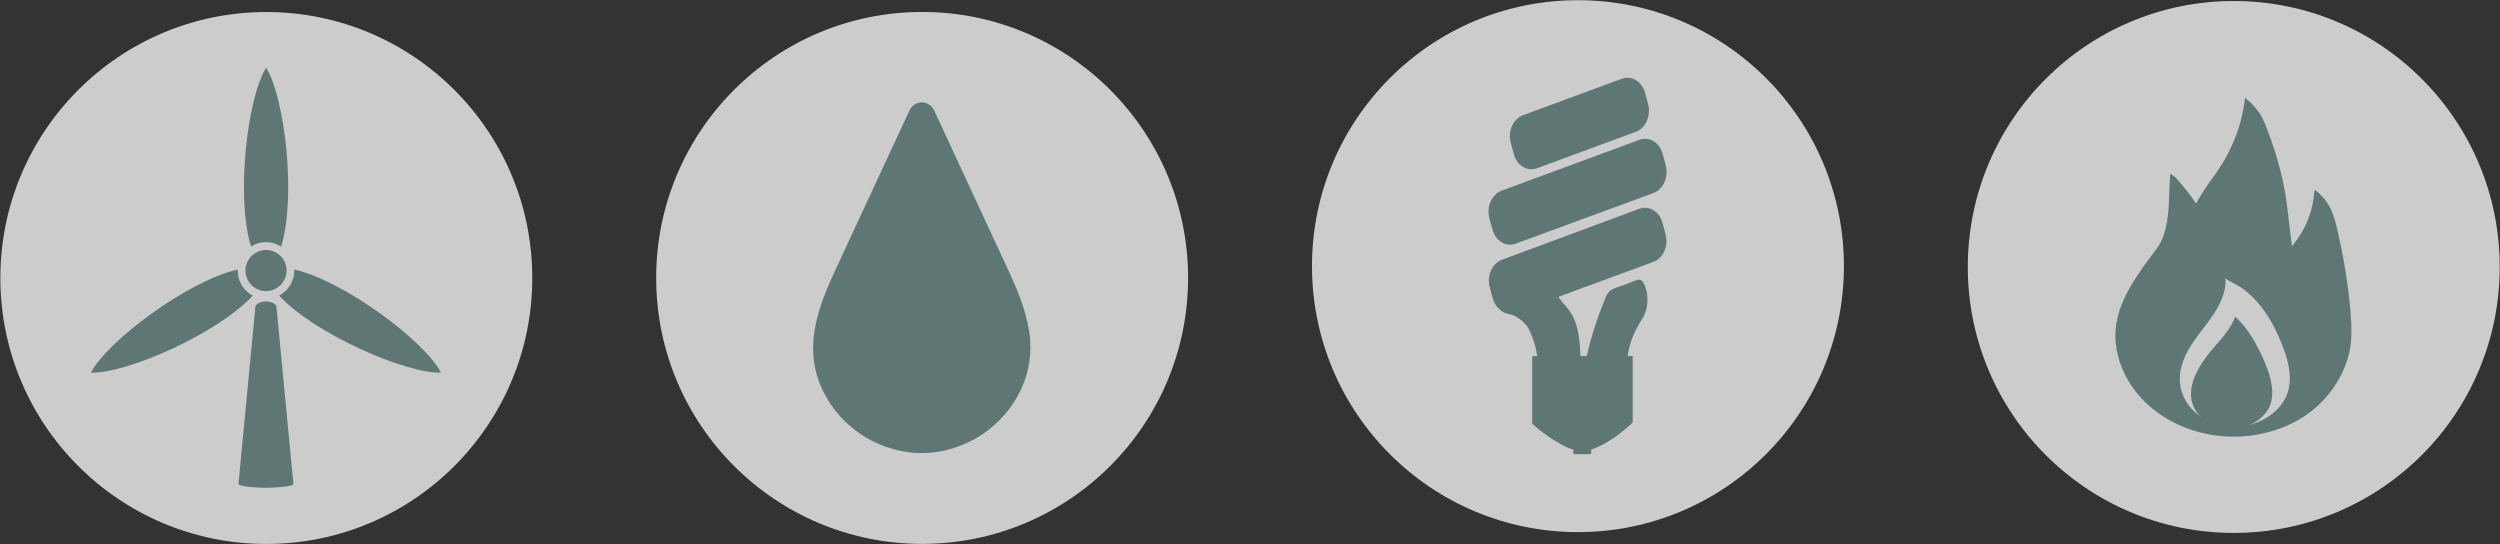
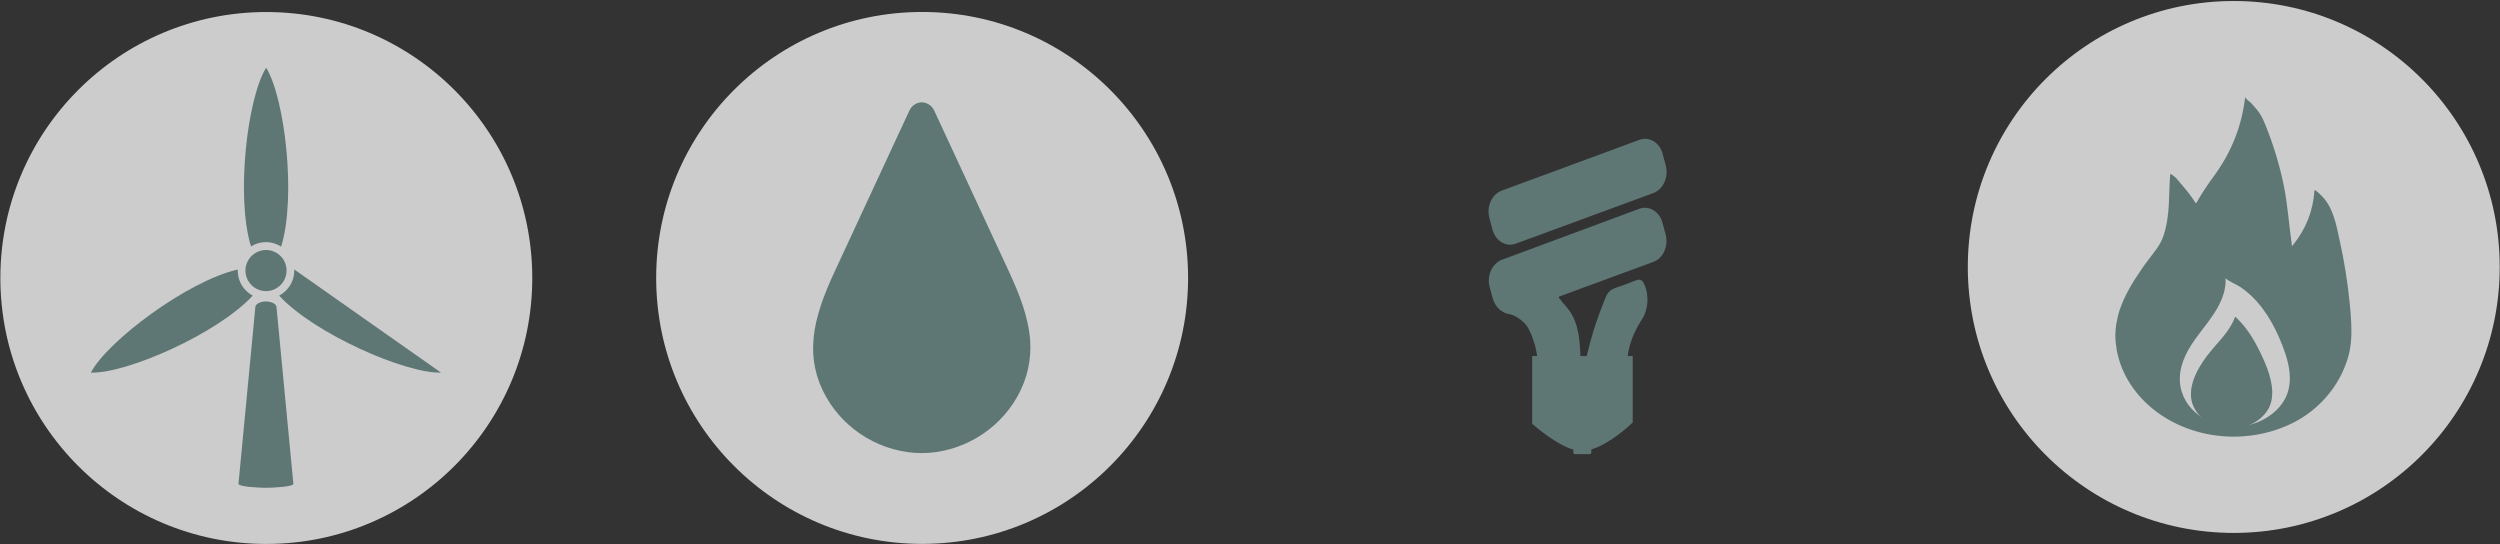
<svg xmlns="http://www.w3.org/2000/svg" width="100%" height="100%" viewBox="0 0 1617 352" xml:space="preserve" style="fill-rule:evenodd;clip-rule:evenodd;stroke-linejoin:round;stroke-miterlimit:2;">
  <rect x="0" y="0" width="1617" height="352" fill="#333333" stroke="none" />
  <g transform="matrix(1,0,0,1,-1374.25,-804.856)">
    <g>
      <g transform="matrix(1.143,0,0,1.143,-475.007,-193.202)">
        <circle cx="1768.6" cy="1030.5" r="150.5" style="fill:white;fill-opacity:0.75;" />
      </g>
      <g transform="matrix(1,0,0,1,1348.4,423.562)">
        <path d="M189.3,572.5C166.7,597.1 107.5,623.1 84.6,622.3C95.2,602 147,563.1 179.6,555.6L179.6,556.3C179.6,563.3 183.5,569.4 189.3,572.5Z" style="fill:rgb(94,119,117);fill-rule:nonzero;" />
        <path d="M211.2,556.3C211.2,563.6 205.2,569.6 197.9,569.6C190.6,569.6 184.6,563.6 184.6,556.3C184.6,549 190.6,543 197.9,543C205.2,543 211.2,548.9 211.2,556.3Z" style="fill:rgb(94,119,117);fill-rule:nonzero;" />
        <path d="M207.7,540.8C204.9,539 201.5,537.9 197.9,537.9C194.3,537.9 191,538.9 188.2,540.7C178.3,508.7 185.8,444.5 198,425.1C210.1,444.6 217.6,508.9 207.7,540.8Z" style="fill:rgb(94,119,117);fill-rule:nonzero;" />
-         <path d="M311.1,622.3C288.2,623 229,597.1 206.4,572.5C212.2,569.4 216.2,563.3 216.2,556.3L216.2,555.6C248.7,563.1 300.5,601.9 311.1,622.3Z" style="fill:rgb(94,119,117);fill-rule:nonzero;" />
+         <path d="M311.1,622.3C288.2,623 229,597.1 206.4,572.5C212.2,569.4 216.2,563.3 216.2,556.3L216.2,555.6Z" style="fill:rgb(94,119,117);fill-rule:nonzero;" />
        <path d="M215.6,694.2C215.6,696.2 201.7,696.8 197.9,696.8L197.8,696.8C194,696.8 180.1,696.2 180.1,694.2L191,580C191,578.1 193.7,576.5 197.2,576.3L198.5,576.3C202,576.5 204.7,578.1 204.7,580L215.6,694.2Z" style="fill:rgb(94,119,117);fill-rule:nonzero;" />
      </g>
    </g>
    <g>
      <g transform="matrix(1.143,0,0,1.143,-50.825,-193.244)">
        <circle cx="1768.6" cy="1030.5" r="150.5" style="fill:white;fill-opacity:0.75;" />
      </g>
      <g transform="matrix(1,0,0,1,1772.47,787.62)">
        <path d="M259.7,273.9C247.3,296 223.2,310.2 197.9,310.3C172.5,310.2 148.5,296 136.1,273.9C129.1,261.5 127,249.4 127.9,237.5C129,222.3 134.9,207.3 142,192.1C142.1,191.8 190,88.7 190,88.7C191.6,85.3 194.7,83.5 198,83.4C201.2,83.5 204.4,85.3 206,88.7C206,88.7 253.9,191.8 254,192.1C261.1,207.3 267,222.3 268.1,237.5C268.8,249.4 266.7,261.5 259.7,273.9Z" style="fill:rgb(94,119,117);fill-rule:nonzero;" />
      </g>
    </g>
    <g>
      <g transform="matrix(1.143,0,0,1.143,373.356,-200.858)">
-         <circle cx="1768.6" cy="1030.5" r="150.5" style="fill:white;fill-opacity:0.75;" />
-       </g>
+         </g>
      <g transform="matrix(1,0,0,1,1833.58,415.876)">
        <path d="M596.7,619.3L531.7,619.3L531.7,663.1C535.4,666.4 547.9,676.7 558.3,679.8L558.3,681.8C558.3,682.3 558.8,682.7 559.3,682.7L568.9,682.7C569.5,682.7 569.9,682.3 569.9,681.8L569.9,679.7C582.3,676 595.7,663.3 596.7,662.2L596.7,619.3Z" style="fill:rgb(94,119,117);fill-rule:nonzero;" />
        <path d="M610.2,513.8L521,546.6C514.7,548.9 507.9,544.8 506,537.4L504,530C502,522.6 505.6,514.7 511.9,512.3L601.1,479.4C607.4,477.1 614.2,481.2 616.1,488.6L618.1,496C620,503.5 616.5,511.4 610.2,513.8Z" style="fill:rgb(94,119,117);fill-rule:nonzero;" />
        <path d="M610.2,558.3C607.6,559.3 605,560.2 602.4,561.2C596.4,563.4 590.4,565.6 584.4,567.8C577.8,570.3 571.1,572.7 564.5,575.1C559.9,576.8 555.4,578.5 550.8,580.2C550.4,580.4 549.5,580.5 549.2,580.8C548.4,581.6 550,582.8 550.6,583.5C550.6,584.1 552.5,585.9 552.9,586.3C553.6,587.1 554.2,587.9 554.9,588.8C562.8,598.7 562.7,613 563.1,625.7C563.2,629.3 560.2,628.3 558.2,627.8C555,627 551.8,626.2 548.7,625C547.5,624.5 546.2,623.9 544.9,623.7C543.9,623.6 542.9,623.7 542,623.6C539.8,623.4 537.8,622.4 535.8,621.4C535.6,621.3 535.5,621.2 535.4,621.1C535.2,620.8 535.1,620.4 535,620C534.2,613.7 532.3,607.5 529.6,602.1C528.1,599 525.8,596.9 523.3,595.1C521.4,593.8 519.4,592.7 517.2,592.2C516.6,592.1 515.9,592 515.3,591.8C511,590.5 507.7,587 506.2,582.1L504.2,574.7C502.2,567.3 505.8,559.4 512.1,557L601,524C607.3,521.7 614.1,525.8 616,533.2L618,540.6C620,548 616.5,556 610.2,558.3Z" style="fill:rgb(94,119,117);fill-rule:nonzero;" />
-         <path d="M598.8,474.2L534.8,497.8C528.5,500.1 521.7,496 519.8,488.6L517.8,481.2C515.8,473.8 519.4,465.9 525.7,463.5L589.7,439.9C596,437.6 602.8,441.7 604.7,449.1L606.7,456.5C608.6,463.9 605.1,471.9 598.8,474.2Z" style="fill:rgb(94,119,117);fill-rule:nonzero;" />
        <path d="M578,584.3C578.3,583.5 578.7,582.7 579,581.8C580,579.3 581.2,577.3 583.4,576.2C585.7,574.9 588.1,574.4 590.5,573.5C593.1,572.5 595.7,571.5 598.3,570.5C599.2,570.2 600.1,569.8 601.1,569.9C602.7,570 603.6,571.6 604.3,573.1C607.4,580.1 606.8,589.3 602.7,595.5C598,602.8 594.5,610.6 593.4,619.8C593.4,620.2 593.3,620.6 593,620.9C592.9,621 592.7,621.1 592.6,621.2C590.6,622.2 588.6,623.3 586.4,623.4C585.4,623.5 584.4,623.4 583.5,623.5C582.2,623.7 580.9,624.3 579.7,624.8C576.6,626.1 573.4,626.9 570.2,627.7C569.1,628 568.1,628.2 567,628.2C566.8,628.2 566.5,628.2 566.3,628C566.1,627.8 566.1,627.5 566.1,627.2C566,624.4 566.4,621.8 567,619.1C569.7,607.3 573.4,595.6 578,584.3Z" style="fill:rgb(94,119,117);fill-rule:nonzero;" />
      </g>
    </g>
    <g>
      <g transform="matrix(1.143,0,0,1.143,797.538,-200.335)">
        <circle cx="1768.6" cy="1030.5" r="150.5" style="fill:white;fill-opacity:0.75;" />
      </g>
      <g transform="matrix(1,0,0,1,1894.75,52.179)">
        <path d="M939.3,976.4C944.2,985.8 949.2,996.9 949.2,1006.6C949.2,1010.7 948.3,1014.7 946.1,1018.1C941.4,1025.4 932.1,1030.1 922.5,1030.1C915.4,1030.1 908.9,1027.7 904,1023.4C899,1018.9 896.3,1013 896.6,1006.8C896.9,999.6 900.2,991.9 907.1,982.7C908.8,980.5 910.8,978.2 912.8,975.8C917.6,970.4 922.8,964.4 925.2,957.5C930.3,962 935,968.3 939.3,976.4Z" style="fill:rgb(94,119,117);fill-rule:nonzero;" />
        <path d="M1000.3,962C1000.1,957.3 999.7,952.6 999.2,948C997.9,934.9 995.8,921.9 993,909.1C990.7,898.6 988.8,886.6 980.7,878.9C980.6,878.8 976.6,874.7 976.5,875.9C975.6,889.1 971,900.8 962.7,911C962.5,911.3 962.2,911.6 962,911.9C962,911.5 961.9,911 961.8,910.6C959.9,897.6 959.2,884.5 956.4,871.5C953.7,858.6 949.8,846 944.9,833.8C943.8,831.1 942.6,828.3 941,825.9C939.5,823.7 937.5,821.5 935.7,819.5C934.9,818.6 931.6,816.5 931.7,815.3C929.5,834.2 922.9,850.8 911.8,866.1C907.6,871.8 903.6,877.7 900.2,883.8C900,884.1 899.6,884.1 899.5,883.8C897.1,880 894.3,876.3 891.3,872.9C889,870.3 886.5,866.5 883.2,865.1C882.1,878.7 883.3,891.9 878.8,905.3C876.8,911.4 872.1,916.6 868.3,921.7C866.8,923.7 865.4,925.7 864,927.8C858.5,935.8 853.5,944.2 850.5,953.2C849.6,955.8 849,958.5 848.5,961.3C848,963.9 847.8,966.6 847.7,969.3C847.7,972.6 848.1,975.9 848.6,979.1C854.4,1010.8 886.1,1035.1 924.4,1035.1C928.3,1035.1 932.3,1034.8 936.2,1034.3C946.8,1032.8 956.9,1029.5 965.9,1024.4C980.8,1015.9 992.6,1001.8 997.8,985.2C1000.3,977.5 1000.6,969.8 1000.3,962ZM956.3,1012.6C950,1022.3 937.6,1028.7 924.7,1028.7L924.5,1028.7C915,1028.7 906.1,1025.4 899.5,1019.5C892.8,1013.6 889.1,1005.4 889.4,997C889.8,986.3 895.3,977.3 901.6,969C909.6,958.3 919.7,946.9 919,932.5C919.1,933.6 926.6,937 927.9,937.9C939.8,945.6 948,958.1 953.6,970.9C959.2,983.8 964.6,999.8 956.3,1012.6Z" style="fill:rgb(94,119,117);fill-rule:nonzero;" />
      </g>
    </g>
  </g>
</svg>